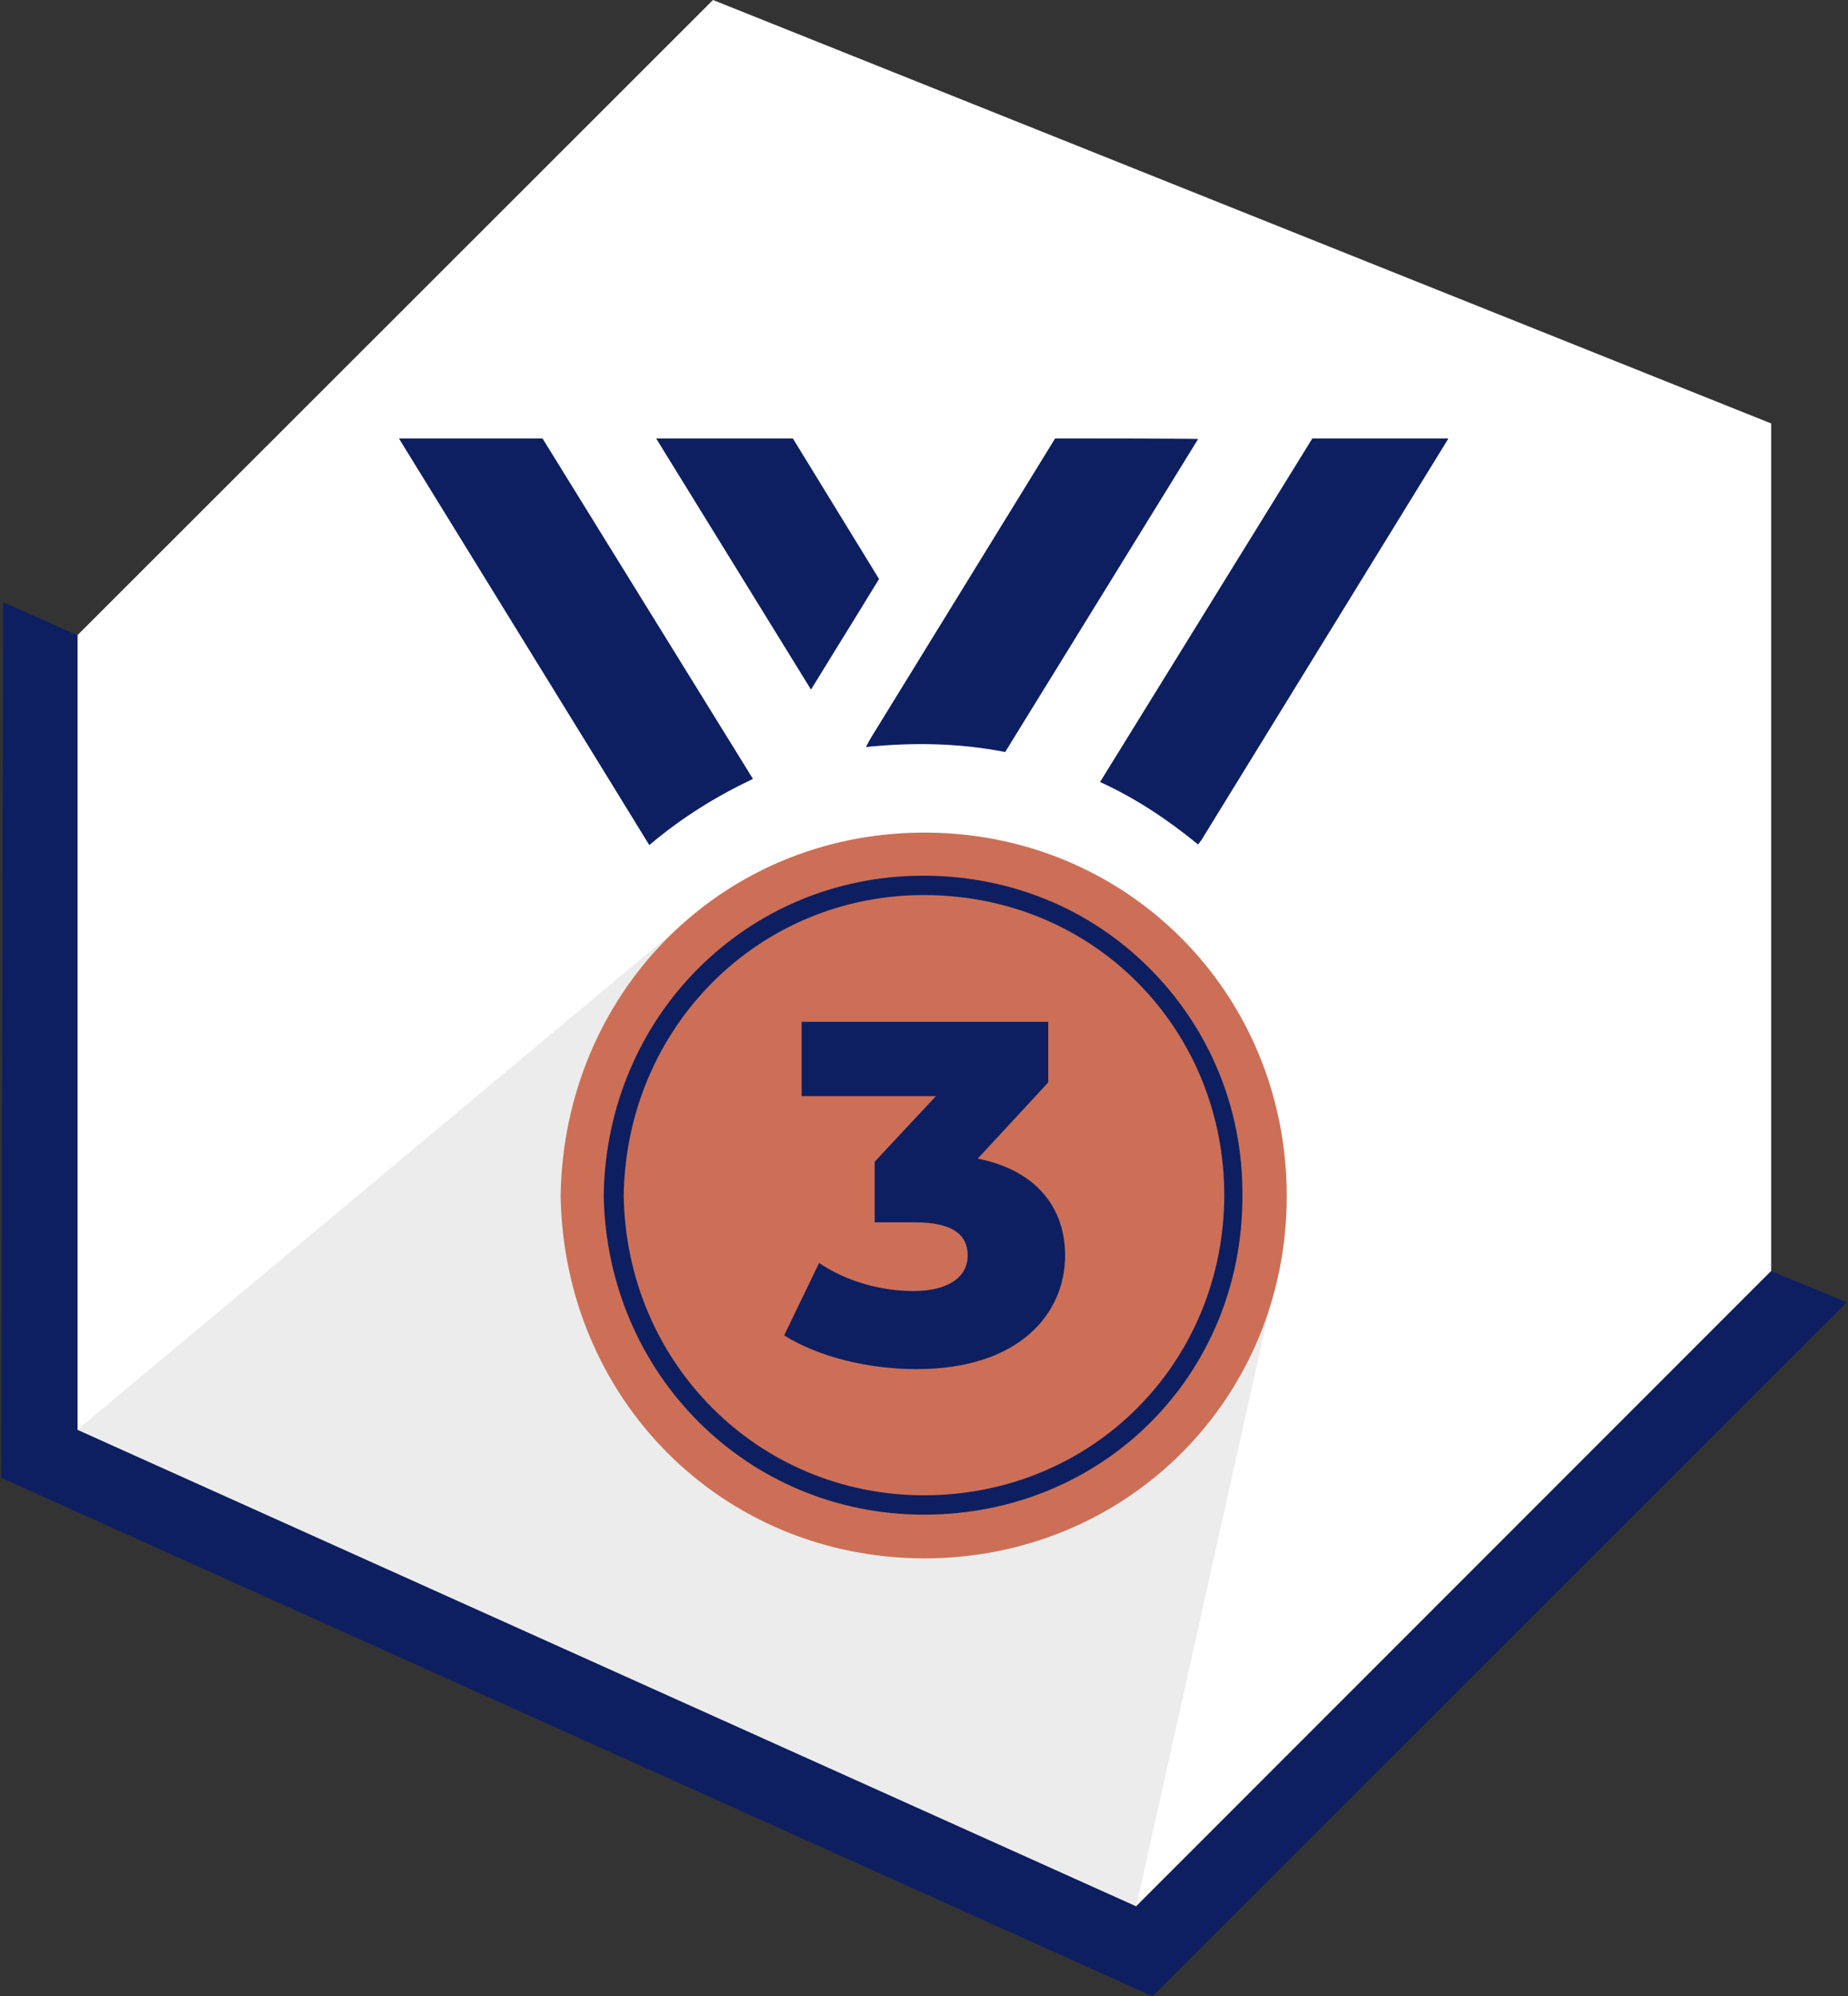
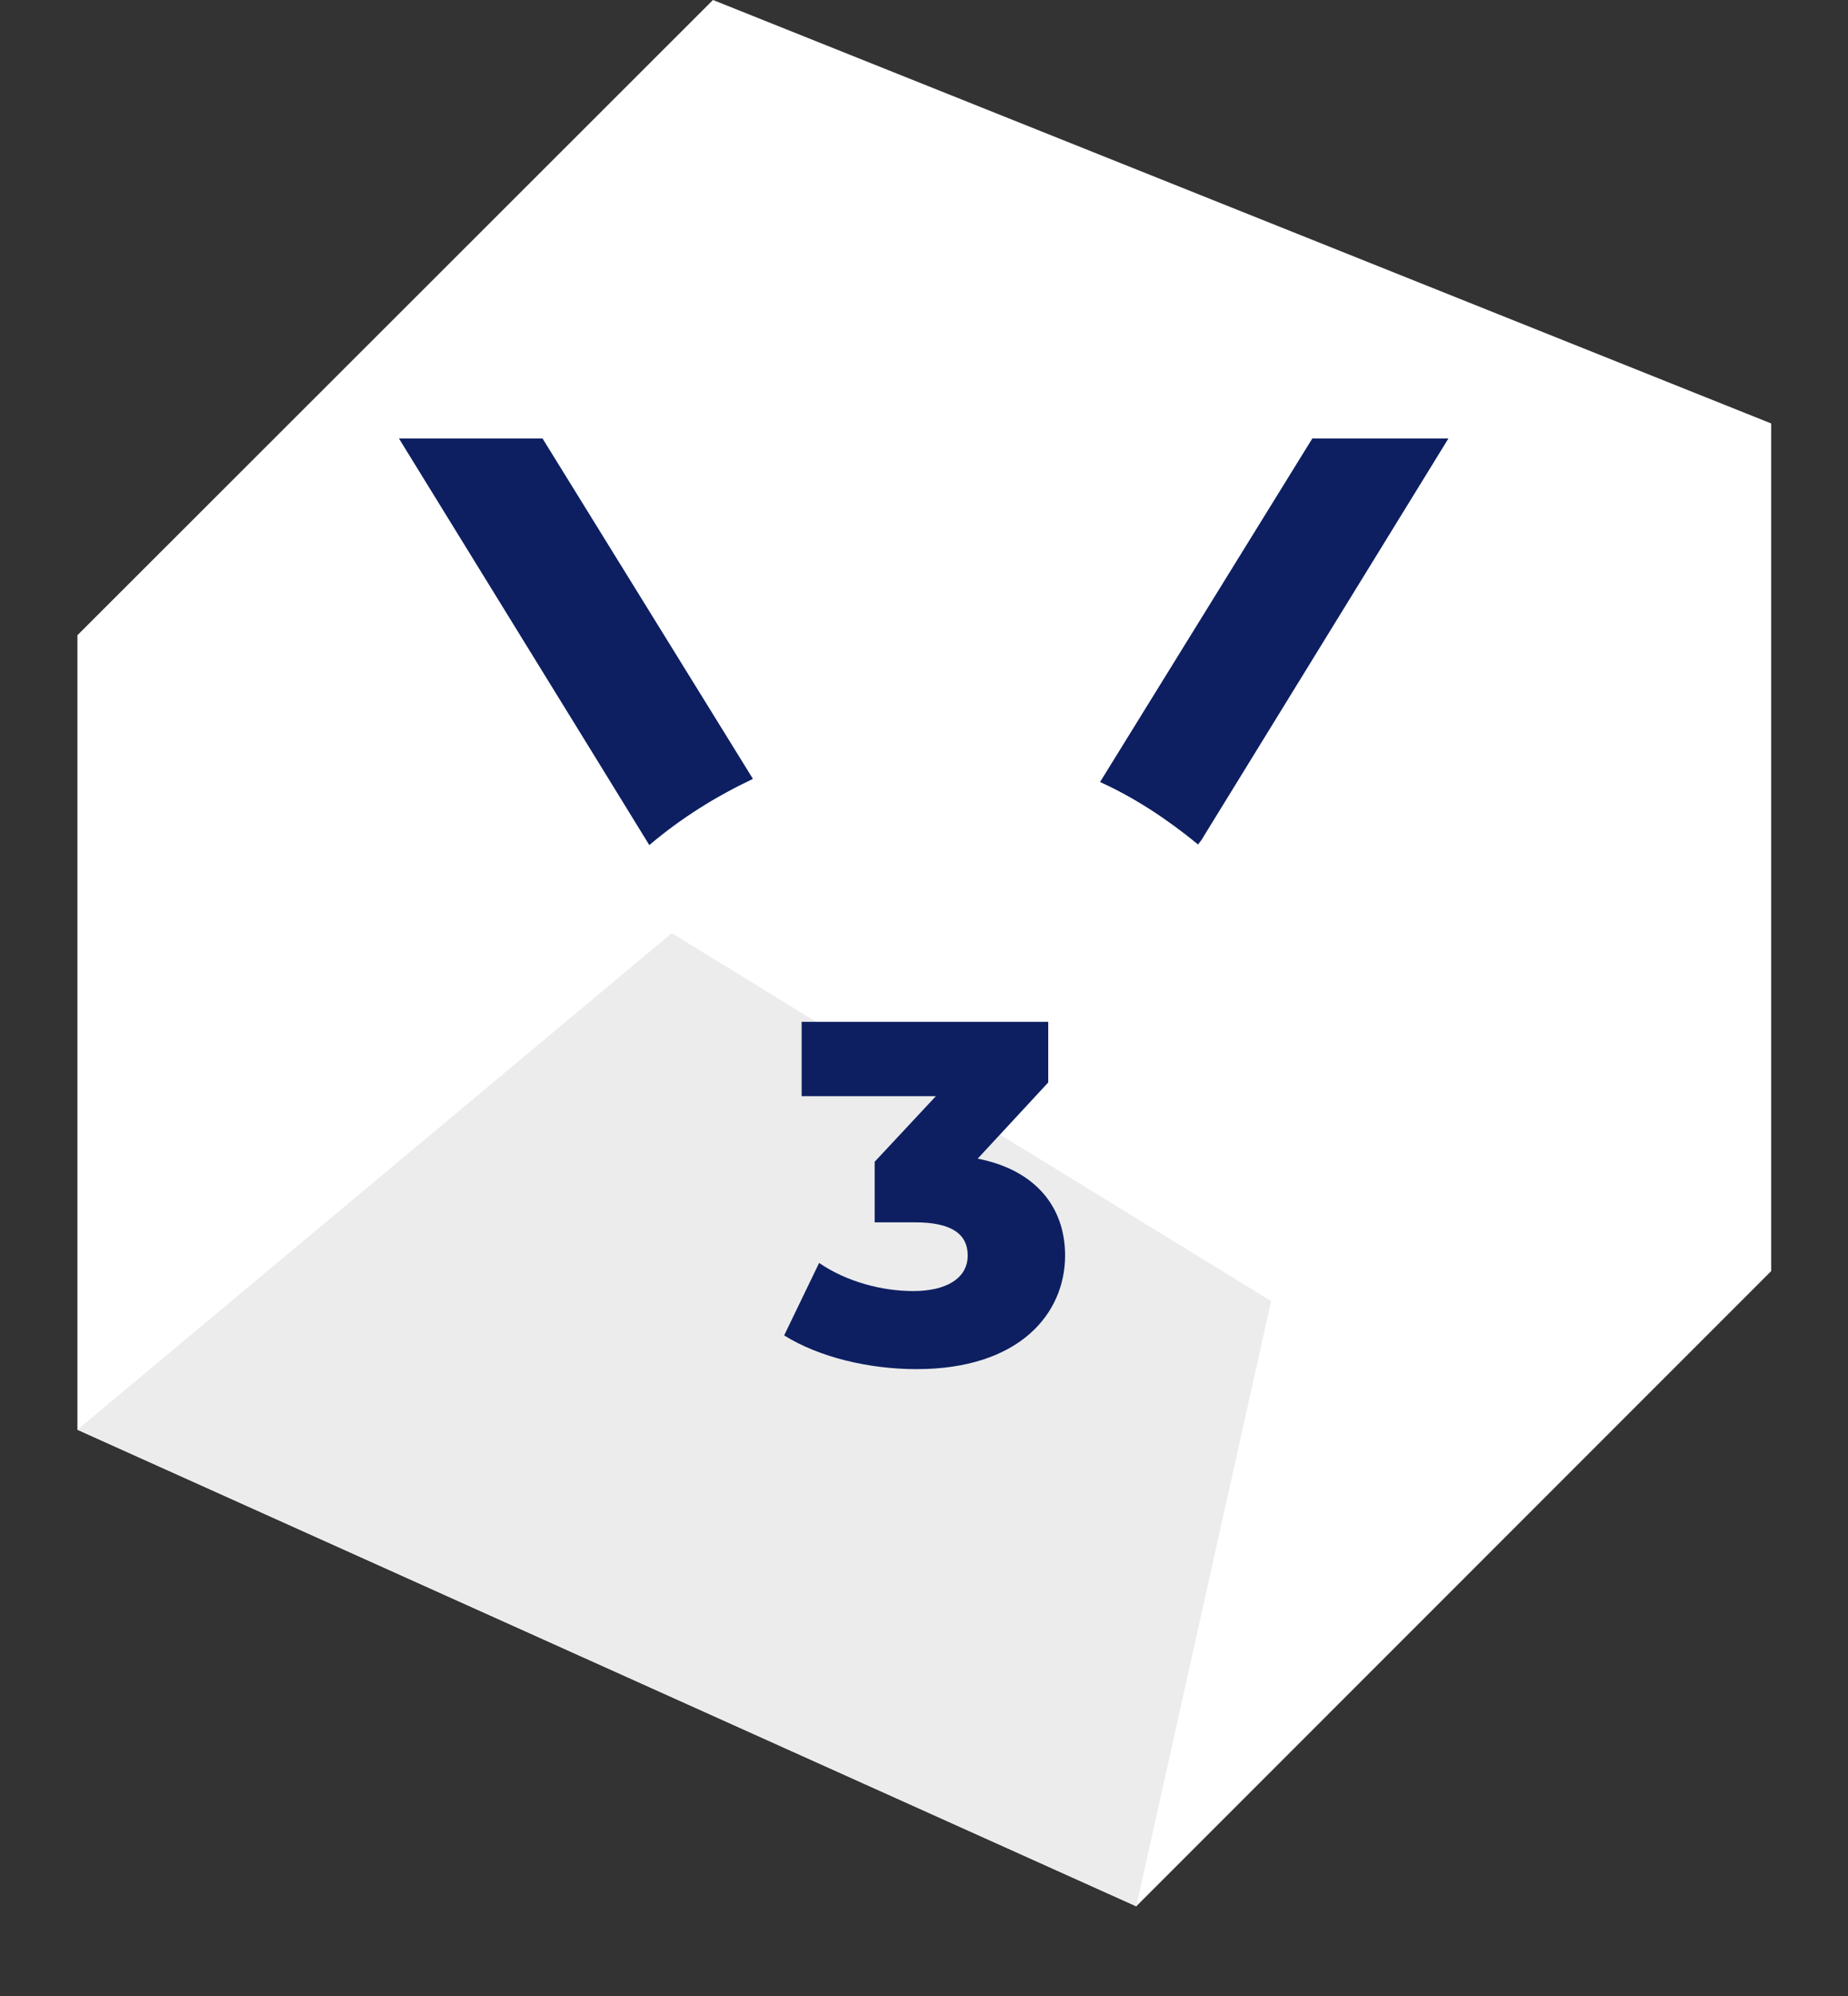
<svg xmlns="http://www.w3.org/2000/svg" version="1.1" id="Слой_1" x="0px" y="0px" viewBox="0 0 296 319.6" style="enable-background:new 0 0 296 319.6;" xml:space="preserve">
  <rect x="0" y="0" width="296" height="319.6" fill="#333333" stroke="none" />
  <style type="text/css"> .st0{fill-rule:evenodd;clip-rule:evenodd;fill:#0D1F61;} .st1{fill-rule:evenodd;clip-rule:evenodd;fill:#2EC7D6;} .st2{fill-rule:evenodd;clip-rule:evenodd;fill:#FFFFFF;} .st3{fill-rule:evenodd;clip-rule:evenodd;fill:#1BC6D6;} .st4{fill-rule:evenodd;clip-rule:evenodd;fill:#011F62;} .st5{fill-rule:evenodd;clip-rule:evenodd;fill:#EBEBEB;} .st6{clip-path:url(#SVGID_00000101100753453900561160000011649838265113600941_);fill-rule:evenodd;clip-rule:evenodd;fill:#2EC7D6;} .st7{clip-path:url(#SVGID_00000101100753453900561160000011649838265113600941_);} .st8{fill-rule:evenodd;clip-rule:evenodd;fill:#C4C5C5;} .st9{fill:none;stroke:#1BC6D6;stroke-width:5.669;stroke-linejoin:round;stroke-miterlimit:22.926;} .st10{fill:none;stroke:#1BC6D6;stroke-width:5.102;stroke-linejoin:round;stroke-miterlimit:22.926;} .st11{fill:none;stroke:#1BC6D6;stroke-width:2.835;stroke-linejoin:round;stroke-miterlimit:22.926;} .st12{fill:#011F62;} .st13{fill:none;stroke:#FFFFFF;stroke-width:5.669;stroke-linejoin:round;stroke-miterlimit:22.926;} .st14{fill:none;stroke:#FFFFFF;stroke-width:2.835;stroke-linejoin:round;stroke-miterlimit:22.926;} .st15{fill:none;stroke:#FFFFFF;stroke-width:5.102;stroke-linejoin:round;stroke-miterlimit:22.926;} .st16{fill:none;stroke:#011F62;stroke-width:5.669;stroke-linejoin:round;stroke-miterlimit:22.926;} .st17{fill:none;stroke:#1BC6D6;stroke-width:3.402;stroke-linejoin:round;stroke-miterlimit:22.926;} .st18{opacity:0.5;fill-rule:evenodd;clip-rule:evenodd;fill:#FFFFFF;} .st19{fill:#A5B1C2;} .st20{fill:#6F7782;} .st21{fill-rule:evenodd;clip-rule:evenodd;fill:#ECECEC;} .st22{fill:#F0C419;} .st23{fill:#0D1F61;} .st24{fill:#CC6F56;} .st25{fill:#00249C;} .st26{fill:#B2FF00;} .st27{fill:#975047;} .st28{clip-path:url(#SVGID_00000113347027301068915680000011233412109253397403_);} .st29{clip-path:url(#SVGID_00000103975215882376239130000000729312355548289958_);fill-rule:evenodd;clip-rule:evenodd;fill:#1BC6D6;} .st30{fill:#1BC6D6;} .st31{fill:#FFFFFF;} .st32{fill-rule:evenodd;clip-rule:evenodd;fill:#251F60;} .st33{fill-rule:evenodd;clip-rule:evenodd;fill:#48BBC9;} </style>
  <g>
    <g>
      <polygon class="st2" points="114.2,0 283.7,67.8 283.7,203.5 182,305.2 12.4,228.9 12.4,101.7 " />
-       <polygon class="st0" points="12.4,228.9 182,305.2 283.7,203.5 295.8,208.5 184.6,319.6 0.2,236.6 0.5,96.4 12.4,101.7 " />
    </g>
    <polygon class="st21" points="12.4,228.9 182,305.2 203.6,208.3 107.6,149.4 " />
    <g>
-       <path class="st24" d="M147.7,133.3c-32.4,0.2-57.4,25.8-57.9,58.1c0.5,32.4,25.6,58,58.2,58.1c32.6,0,58.1-25.7,58.1-58 C206.1,158.9,180.3,133.1,147.7,133.3z" />
      <g>
-         <path class="st23" d="M148,242.5C148,242.5,148,242.5,148,242.5c-28.3,0-50.8-22.5-51.3-51.1c0.4-28.6,22.8-51.1,51-51.2h0 c0.1,0,0.2,0,0.2,0c13.8,0,26.6,5.2,36.2,14.8c9.6,9.6,15,22.5,14.9,36.4C199.1,220.1,176.7,242.5,148,242.5z M147.8,143.3 L147.8,143.3c-26.5,0.1-47.5,21.3-47.9,48.1c0.4,26.9,21.6,48,48.1,48c0,0,0,0,0,0c26.9,0,48-21.1,48.1-48c0-13-5-25.2-14-34.2 c-9-9-21.1-13.9-34.1-13.9C147.9,143.3,147.8,143.3,147.8,143.3z" />
-       </g>
+         </g>
      <g>
-         <path class="st23" d="M169,70.2l-29.3,47.6c-0.3,0.5-0.6,1-1,1.8c7.8-0.8,15.2-0.6,22.3,0.8l30.9-50.1 C193.1,70.2,169,70.2,169,70.2z" />
        <path class="st23" d="M210.2,70.2l-34,55c5.5,2.5,10.7,5.9,15.7,10c0.4-0.5,0.7-0.9,0.9-1.3l39.2-63.7L210.2,70.2z" />
-         <path class="st23" d="M129.9,110.4c5.5-8.9,10.9-17.7,10.9-17.7L127,70.2c0,0-10.9,0-21.9,0L129.9,110.4 C129.9,110.4,129.9,110.4,129.9,110.4z" />
        <path class="st23" d="M86.7,70.2c-5,0-22.8,0-22.8,0l23.6,38.3c5.5,8.9,10.9,17.7,16.5,26.8c5.2-4.4,10.7-7.8,16.6-10.6 L86.9,70.2C86.8,70.2,86.8,70.2,86.7,70.2z" />
      </g>
      <g>
        <path class="st23" d="M170.6,201c0,9.3-7.3,18.2-23.8,18.2c-7.6,0-15.6-1.9-21.2-5.4l5.6-11.6c4.4,3,10,4.5,15.1,4.5 c5.2,0,8.7-2,8.7-5.7c0-3.3-2.4-5.3-8.4-5.3h-6.5V186l9.8-10.5h-21.5v-11.9h39.5v9.7l-11.3,12.2 C165.8,187.3,170.6,193.2,170.6,201z" />
      </g>
    </g>
  </g>
</svg>